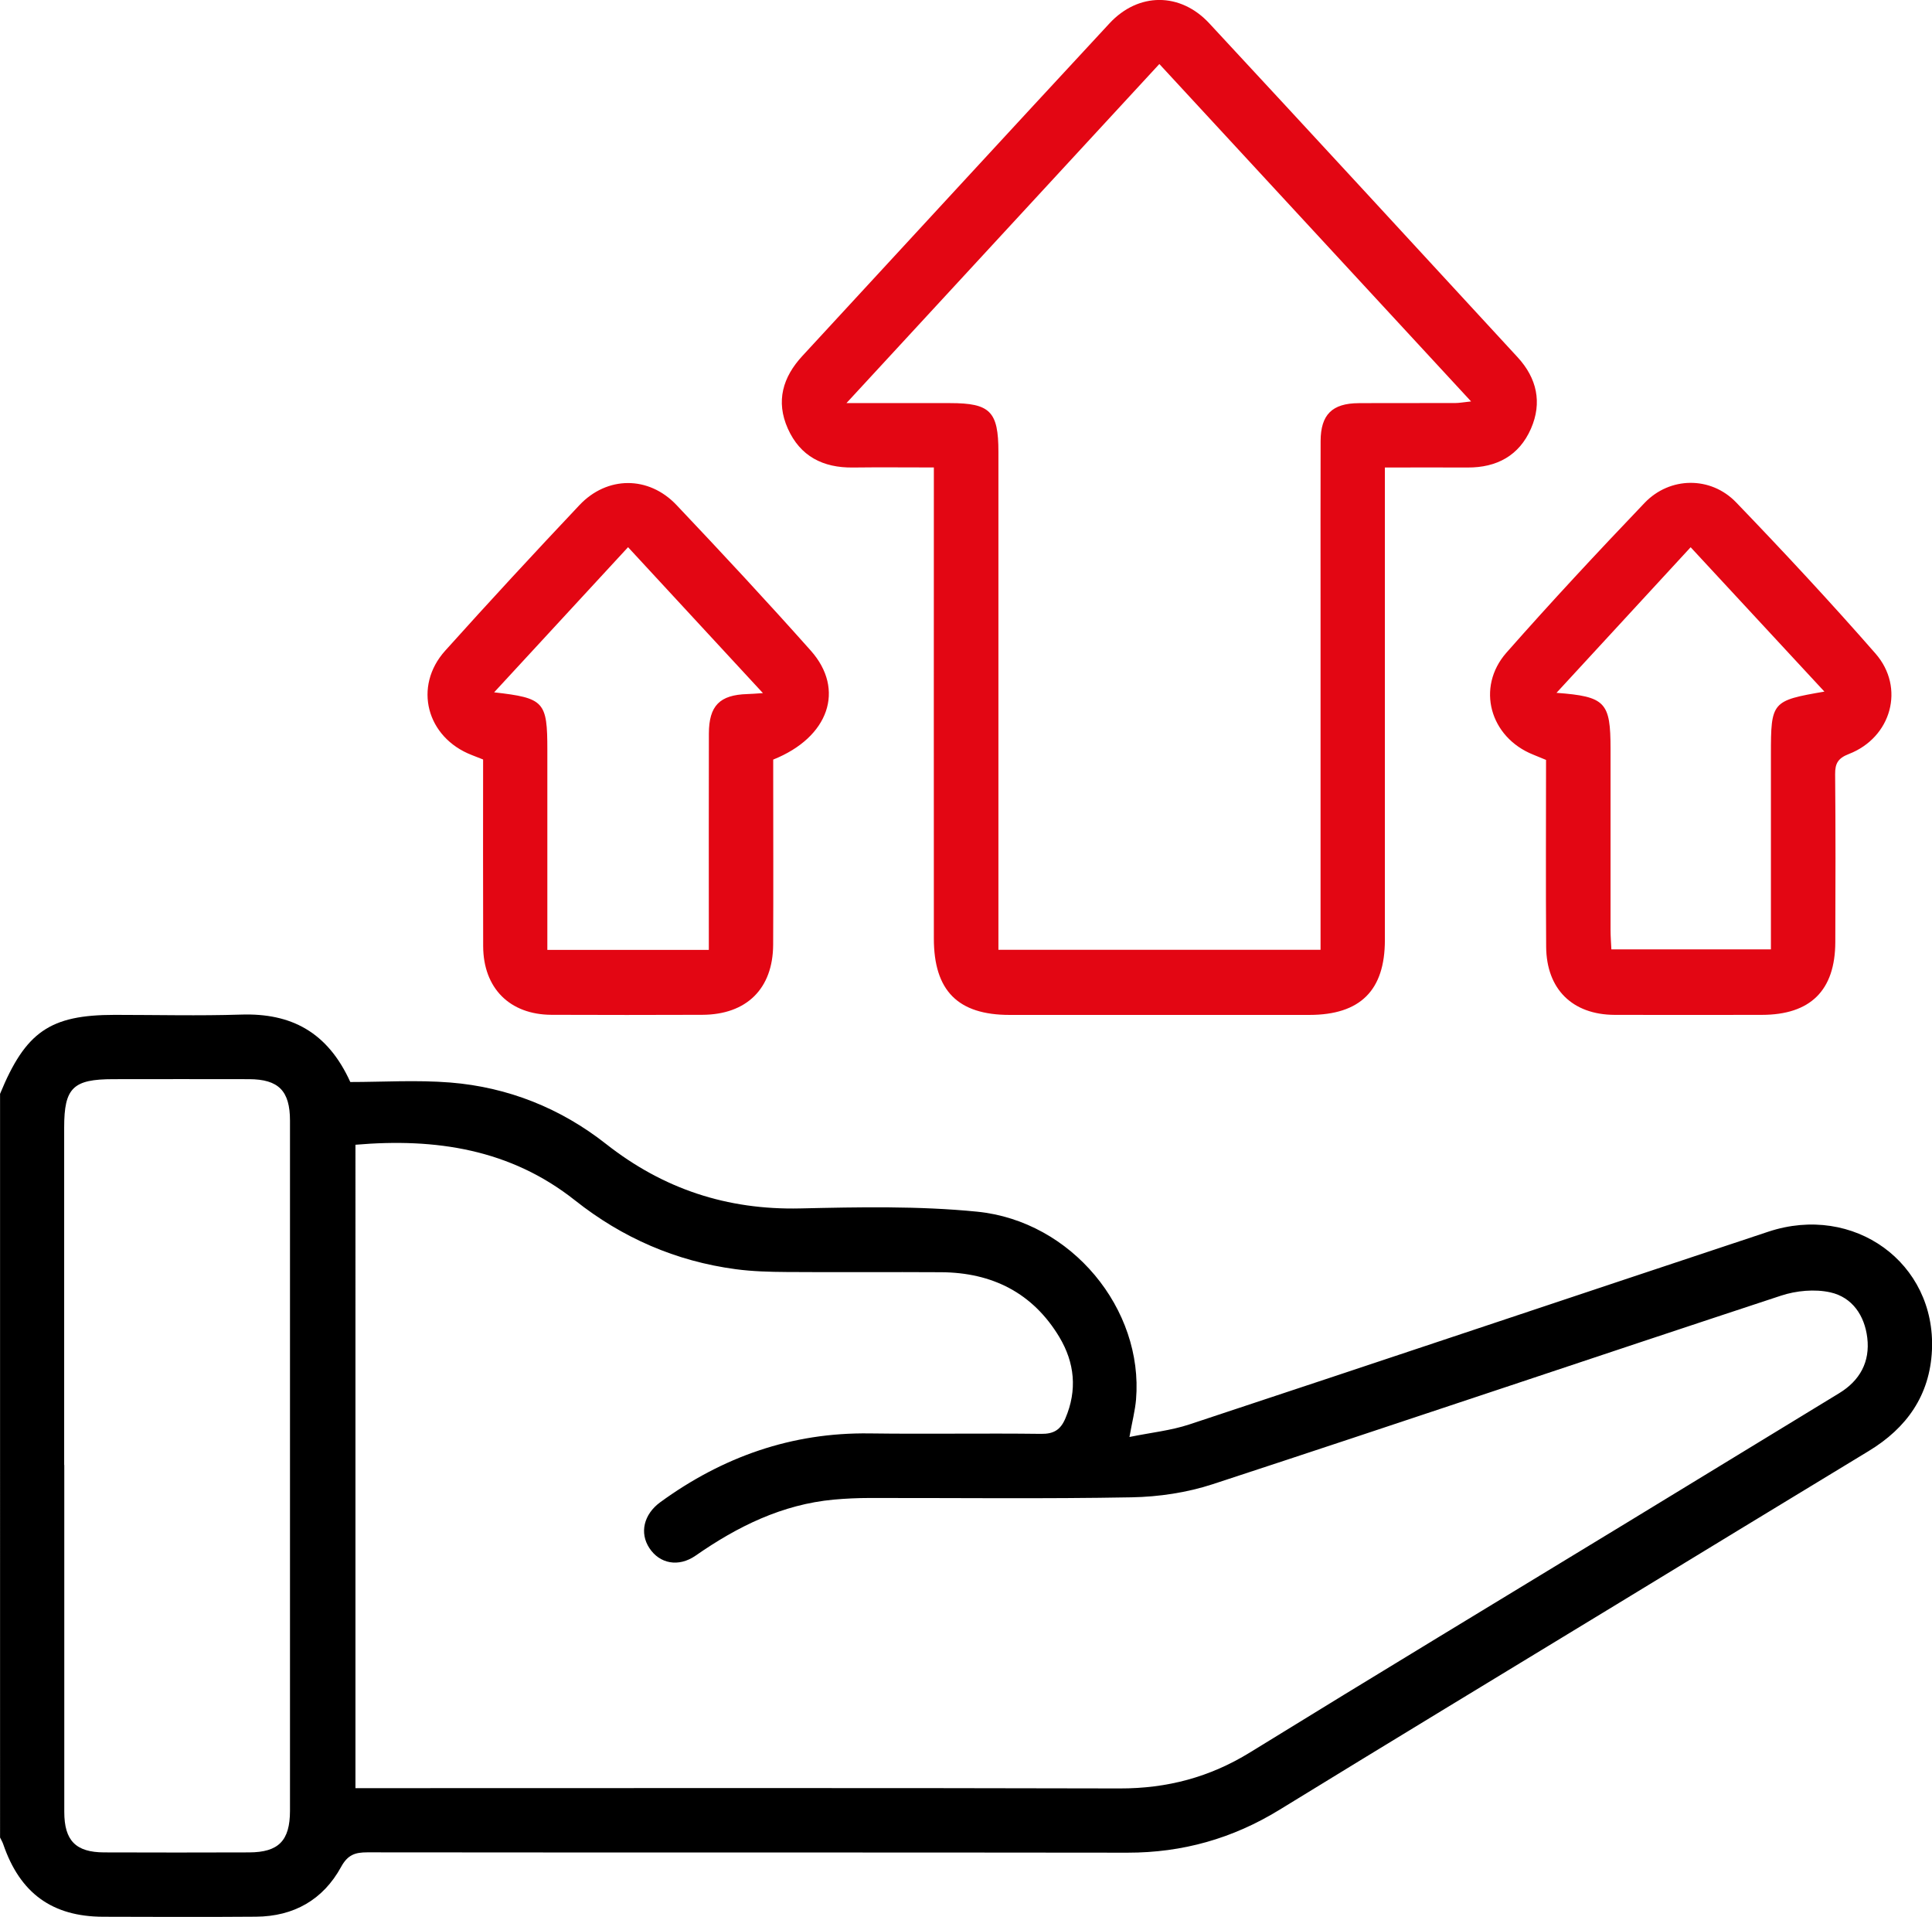
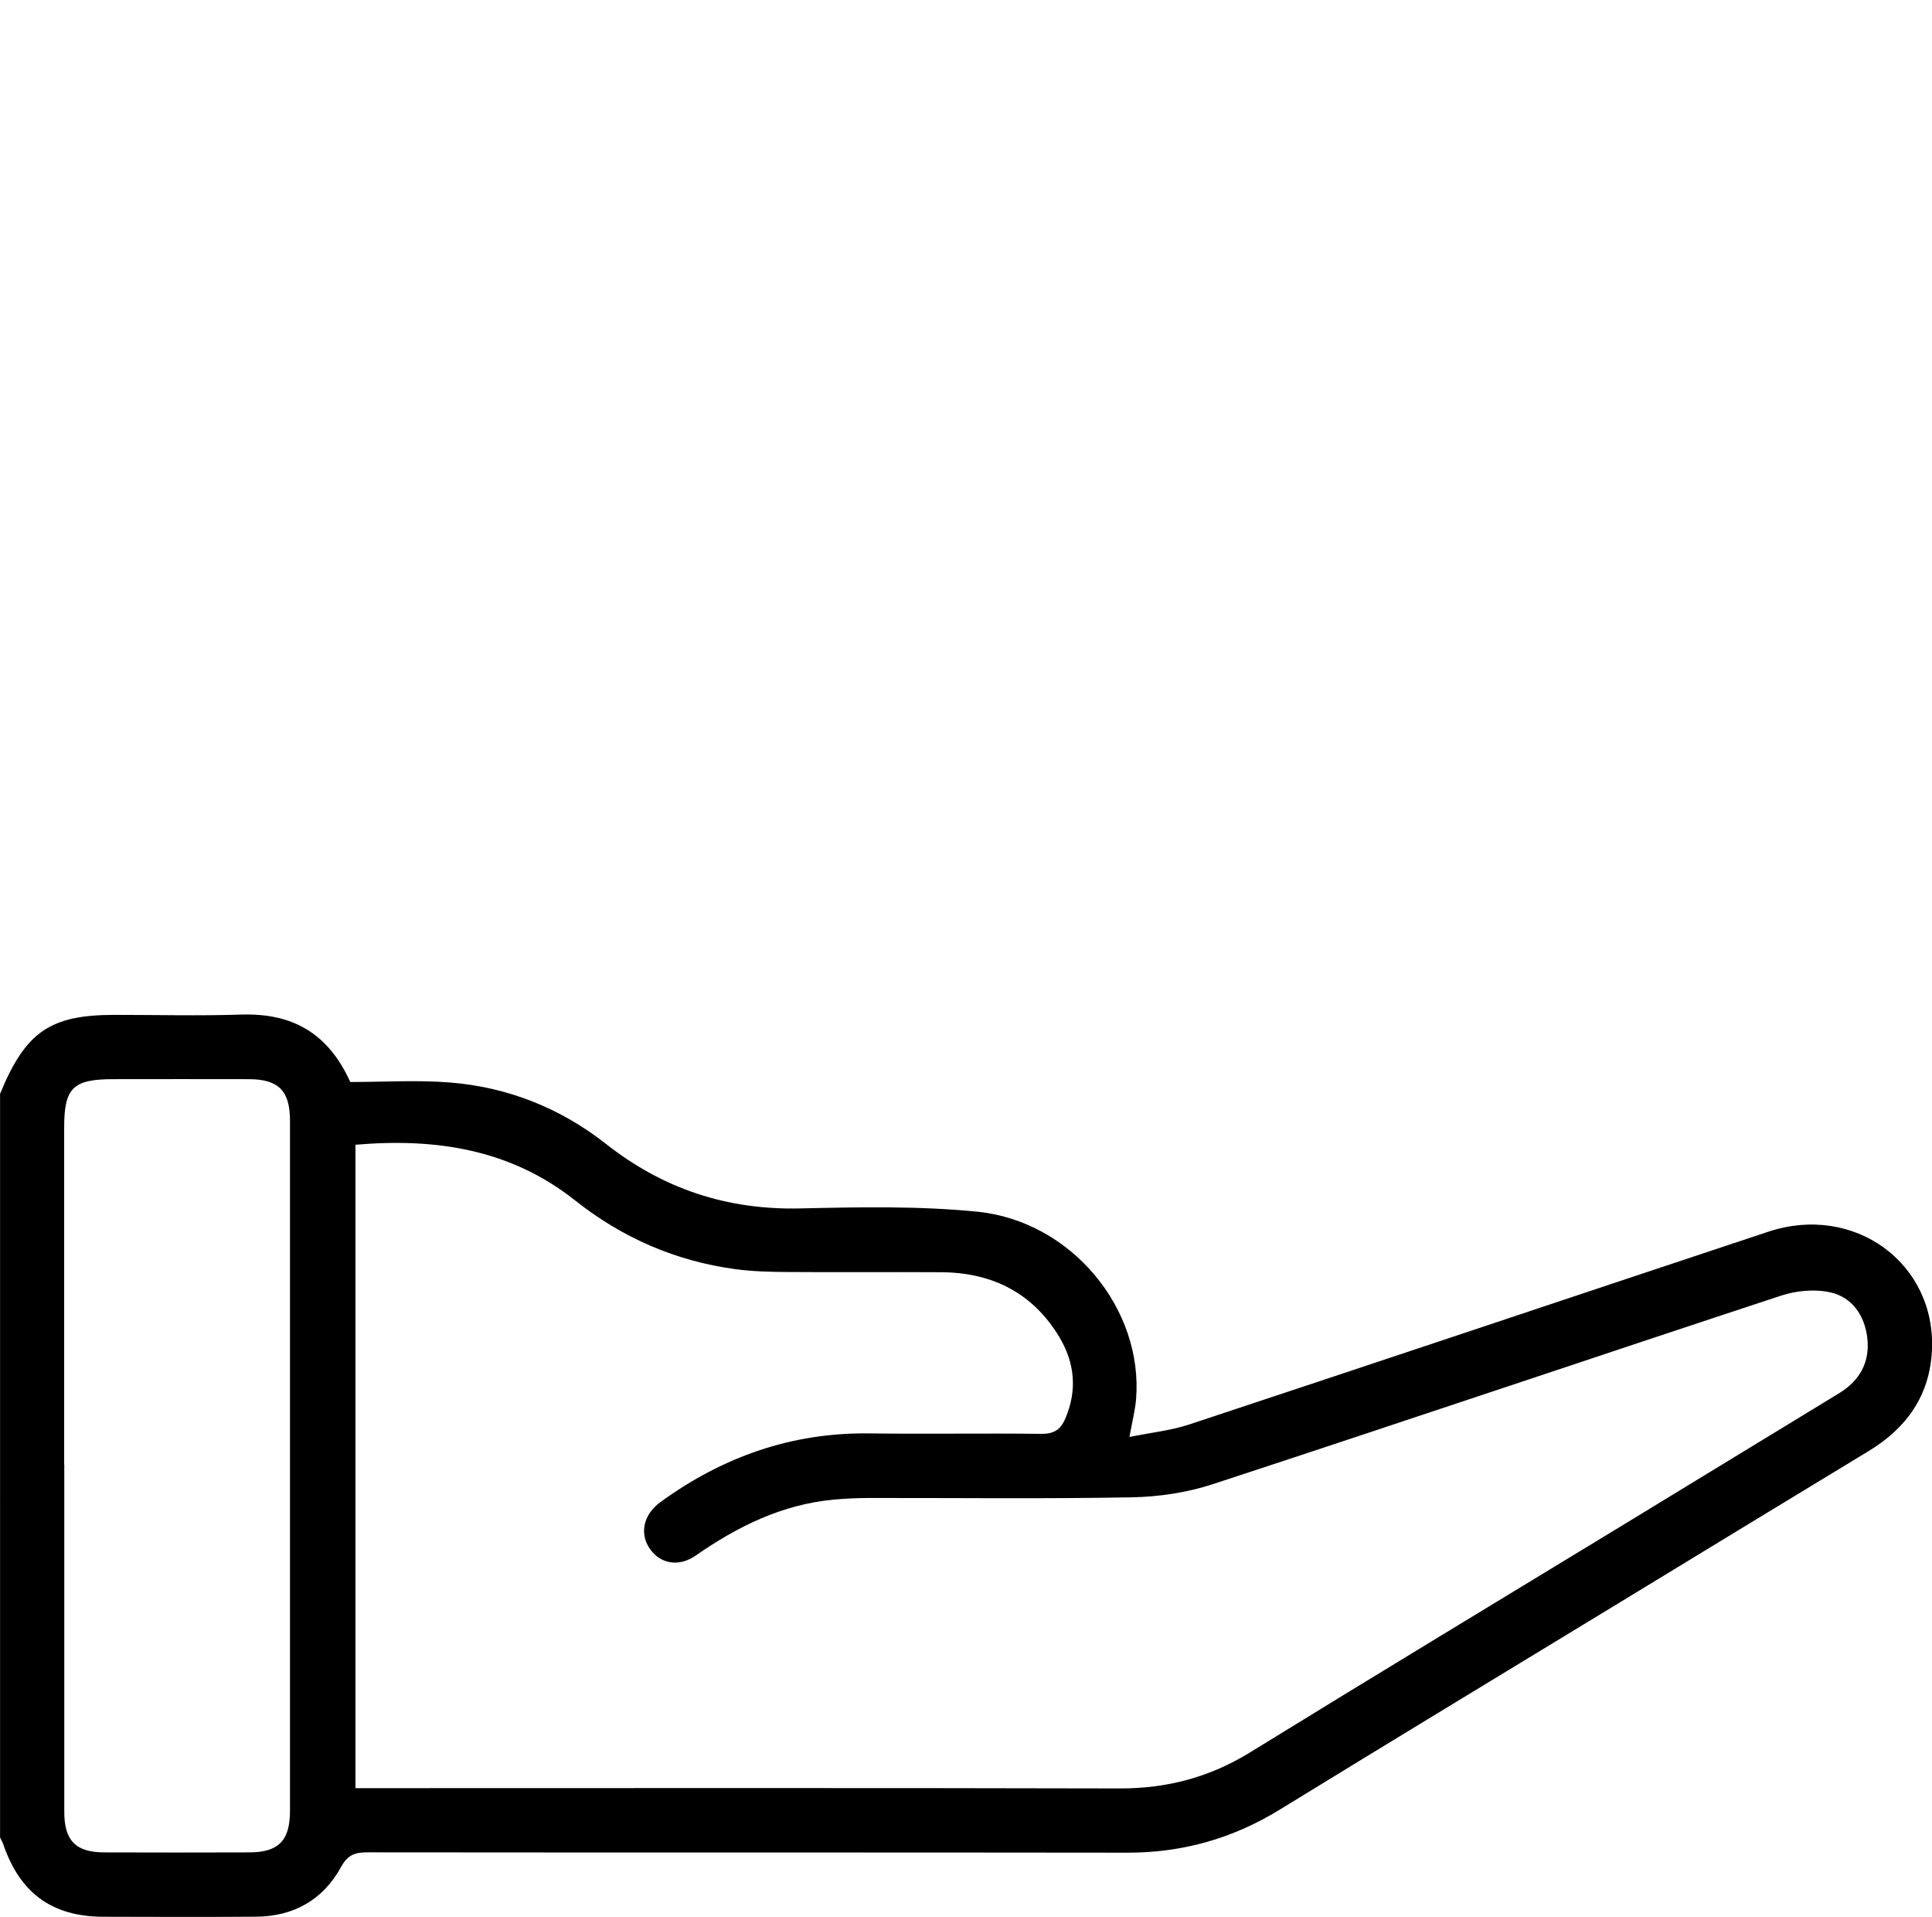
<svg xmlns="http://www.w3.org/2000/svg" viewBox="0 0 345.64 342.86">
  <path d="M0 195.67c4.58-11.14 8.95-14.15 20.52-14.15 7.54 0 15.08.19 22.61-.05 8.93-.29 15.47 3.09 19.54 12.06 5.78 0 11.87-.39 17.89.09 10.32.83 19.74 4.6 27.85 10.98 10.26 8.07 21.67 11.83 34.72 11.54 10.56-.24 21.2-.46 31.68.58 16.92 1.69 29.78 17.44 28.43 33.6-.17 1.97-.68 3.91-1.18 6.7 3.85-.79 7.43-1.15 10.76-2.26 34.53-11.42 69.02-23 103.54-34.46 15.29-5.07 29.99 5.56 29.27 21.2-.37 8.05-4.5 13.91-11.33 18.04-15.38 9.32-30.73 18.68-46.09 28.03-19.78 12.03-39.58 24.02-59.31 36.13-8.37 5.14-17.35 7.68-27.18 7.67-45.34-.06-90.67-.01-136.01-.06-2.2 0-3.5.44-4.69 2.61-3.22 5.88-8.47 8.85-15.21 8.9-9.11.07-18.22.04-27.34.01-9.14-.02-14.9-4.22-17.89-12.97-.14-.42-.38-.8-.57-1.2V195.67Zm63.59 124.16h4.43c44.1 0 88.2-.06 132.3.05 8.47.02 16.11-2 23.34-6.46 22.29-13.74 44.71-27.27 67.08-40.89 12.77-7.77 25.53-15.55 38.29-23.34 3.71-2.26 5.55-5.61 5.03-9.92-.48-3.99-2.7-7.25-6.61-8.12-2.78-.62-6.09-.31-8.82.59-33.91 11.17-67.73 22.6-101.66 33.72-4.61 1.51-9.65 2.26-14.5 2.35-15.63.29-31.27.1-46.91.12-2.13 0-4.27.1-6.4.29-9.23.86-17.2 4.79-24.7 10.01-3.09 2.15-6.46 1.44-8.28-1.33-1.8-2.72-1.02-6.05 1.95-8.22 11.15-8.11 23.51-12.49 37.42-12.3 10.24.14 20.48-.05 30.71.08 2.28.03 3.48-.74 4.34-2.77 2.16-5.07 1.66-9.96-1.08-14.54-4.75-7.91-12.02-11.54-21.13-11.6-9.22-.06-18.45.03-27.68-.04-3.03-.02-6.09-.1-9.08-.5-10.72-1.43-20.29-5.6-28.77-12.32-11.55-9.15-24.9-11.17-39.27-9.94V319.8ZM11.5 262.02c0 20.69-.01 41.37 0 62.06 0 5.13 2.06 7.22 7.11 7.24 8.66.03 17.32.03 25.97 0 5.25-.02 7.29-2.08 7.3-7.43q.015-61.725 0-123.45c0-5.34-2.05-7.4-7.32-7.42-8.1-.03-16.19 0-24.29 0-7.21 0-8.79 1.55-8.79 8.63v60.38Z" />
-   <path d="M167.06 83.61c-5.06 0-9.76-.05-14.46.01-5.35.07-9.44-2-11.66-6.97-2.17-4.87-.91-9.19 2.62-13 18.31-19.82 36.58-39.69 54.93-59.47 5.16-5.57 12.67-5.59 17.85-.01 18.44 19.86 36.79 39.79 55.16 59.72 3.44 3.73 4.44 8.11 2.39 12.79-2.11 4.81-6.11 6.97-11.34 6.94-4.81-.03-9.62 0-14.79 0v84.52c0 9.02-4.41 13.38-13.5 13.39h-53.64c-9.24 0-13.55-4.33-13.55-13.67-.02-26.65 0-53.3 0-79.95v-4.29Zm69.19 86.28v-62.65c0-9.45-.02-18.9.01-28.35.02-4.73 2.06-6.75 6.8-6.78 5.74-.04 11.47 0 17.21-.02.82 0 1.63-.16 2.91-.29-18.74-20.28-37.12-40.17-55.77-60.35-18.59 20.14-37.02 40.12-55.98 60.65h18.54c7.17 0 8.65 1.49 8.65 8.73v89.05h57.63Zm40.34-33.97c-.87-.36-1.59-.66-2.31-.95-7.73-3.1-10.25-12.01-4.77-18.24 8.03-9.11 16.32-18 24.71-26.78 4.51-4.72 11.83-4.81 16.37-.1 8.5 8.83 16.86 17.81 24.93 27.03 5.36 6.12 2.86 15.03-4.75 17.98-1.93.75-2.48 1.67-2.46 3.62.09 10.01.07 20.02.03 30.03-.03 8.65-4.45 13-13.15 13.01-8.77.01-17.55.03-26.32 0-7.56-.03-12.2-4.59-12.26-12.18-.08-11.13-.02-22.26-.02-33.41Zm49.8-12.22c-8.03-8.66-15.91-17.17-23.93-25.82-8.14 8.83-15.93 17.28-24 26.04 8.77.66 9.67 1.66 9.67 10.03v32.38c0 1.18.1 2.36.15 3.48h28.54v-34.88c0-9.43.15-9.61 9.57-11.23M86.42 135.84c-.77-.3-1.39-.55-2.01-.79-8.09-3.13-10.53-12.25-4.77-18.66 7.89-8.78 15.91-17.45 24.02-26.04 4.95-5.25 12.39-5.28 17.37-.02 8.12 8.57 16.17 17.22 24.02 26.04 6.18 6.94 3.27 15.5-6.72 19.49v3.42c0 9.9.04 19.79-.01 29.69-.04 7.88-4.76 12.51-12.68 12.54-9 .03-18 .04-26.99 0-7.47-.04-12.18-4.77-12.21-12.27-.04-11.13-.01-22.26-.01-33.39Zm40.39 34.06v-3.94c0-11.58-.02-23.17.01-34.75.01-5 1.95-6.93 6.89-7.07.72-.02 1.45-.08 2.78-.17-8.24-8.91-16.07-17.39-24.13-26.1-8.01 8.68-15.87 17.2-23.96 25.96 8.97 1.02 9.52 1.64 9.52 10.32v35.75h28.88Z" style="fill:#e30613" />
</svg>